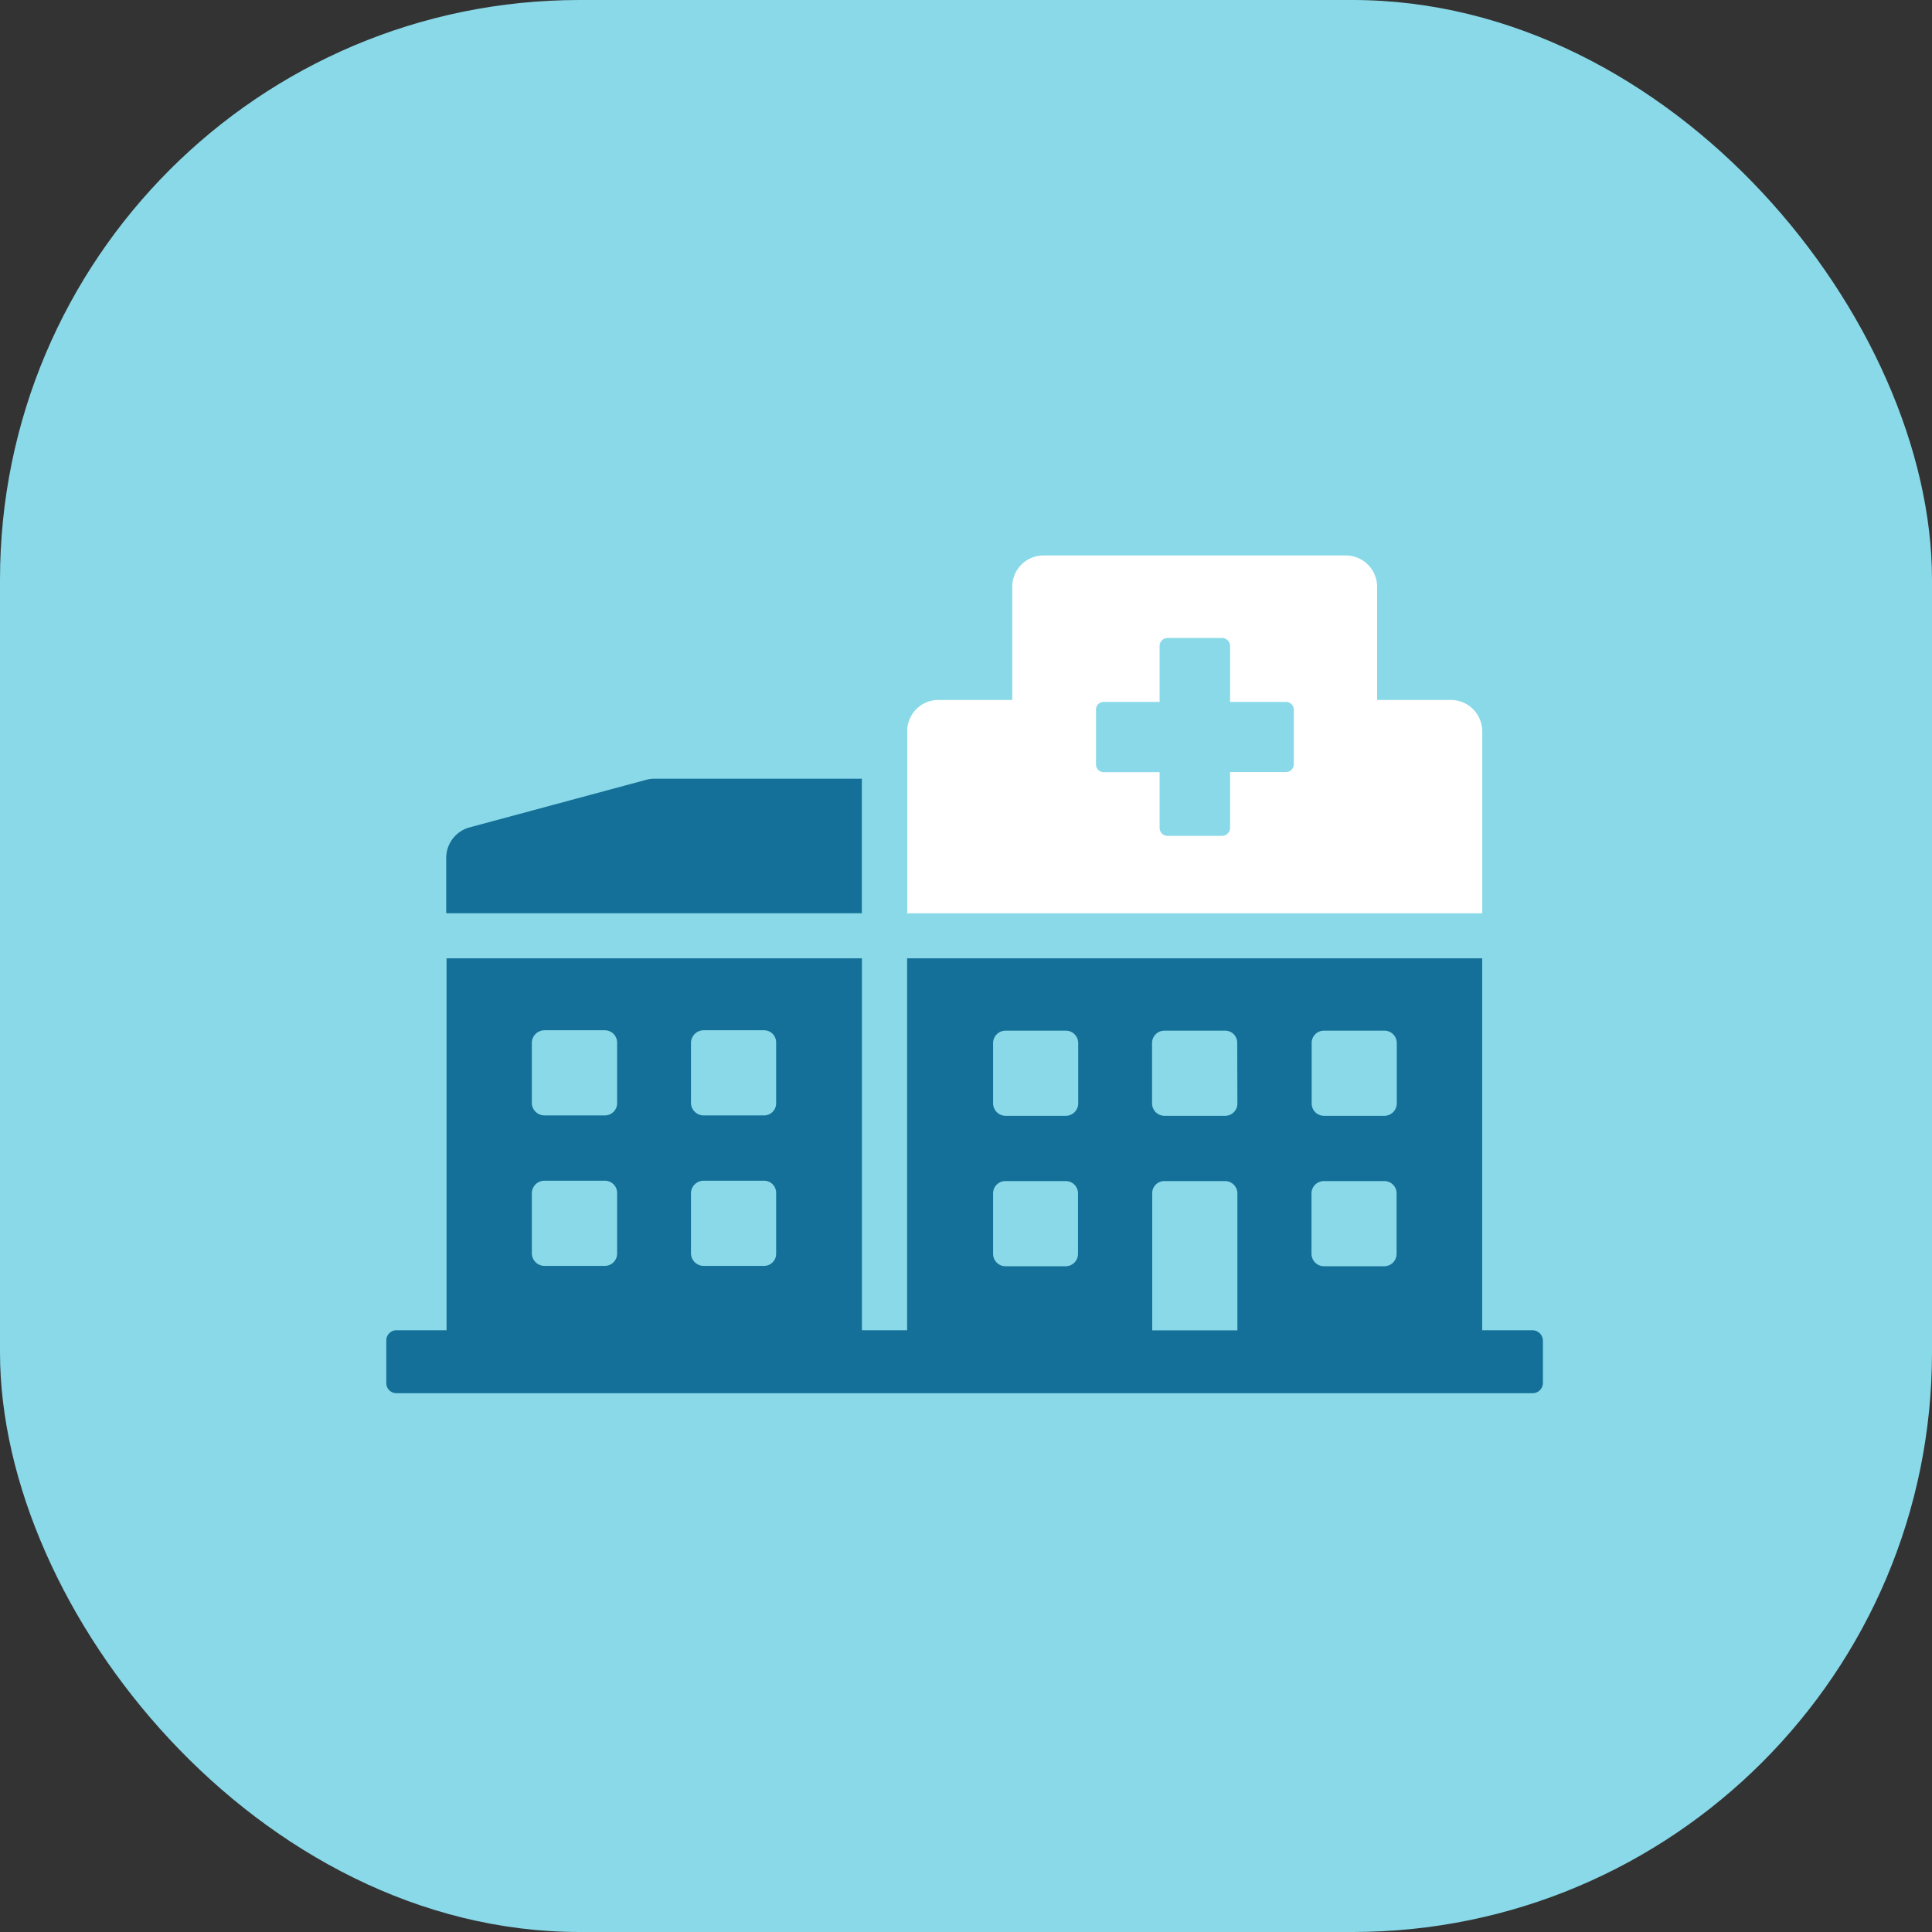
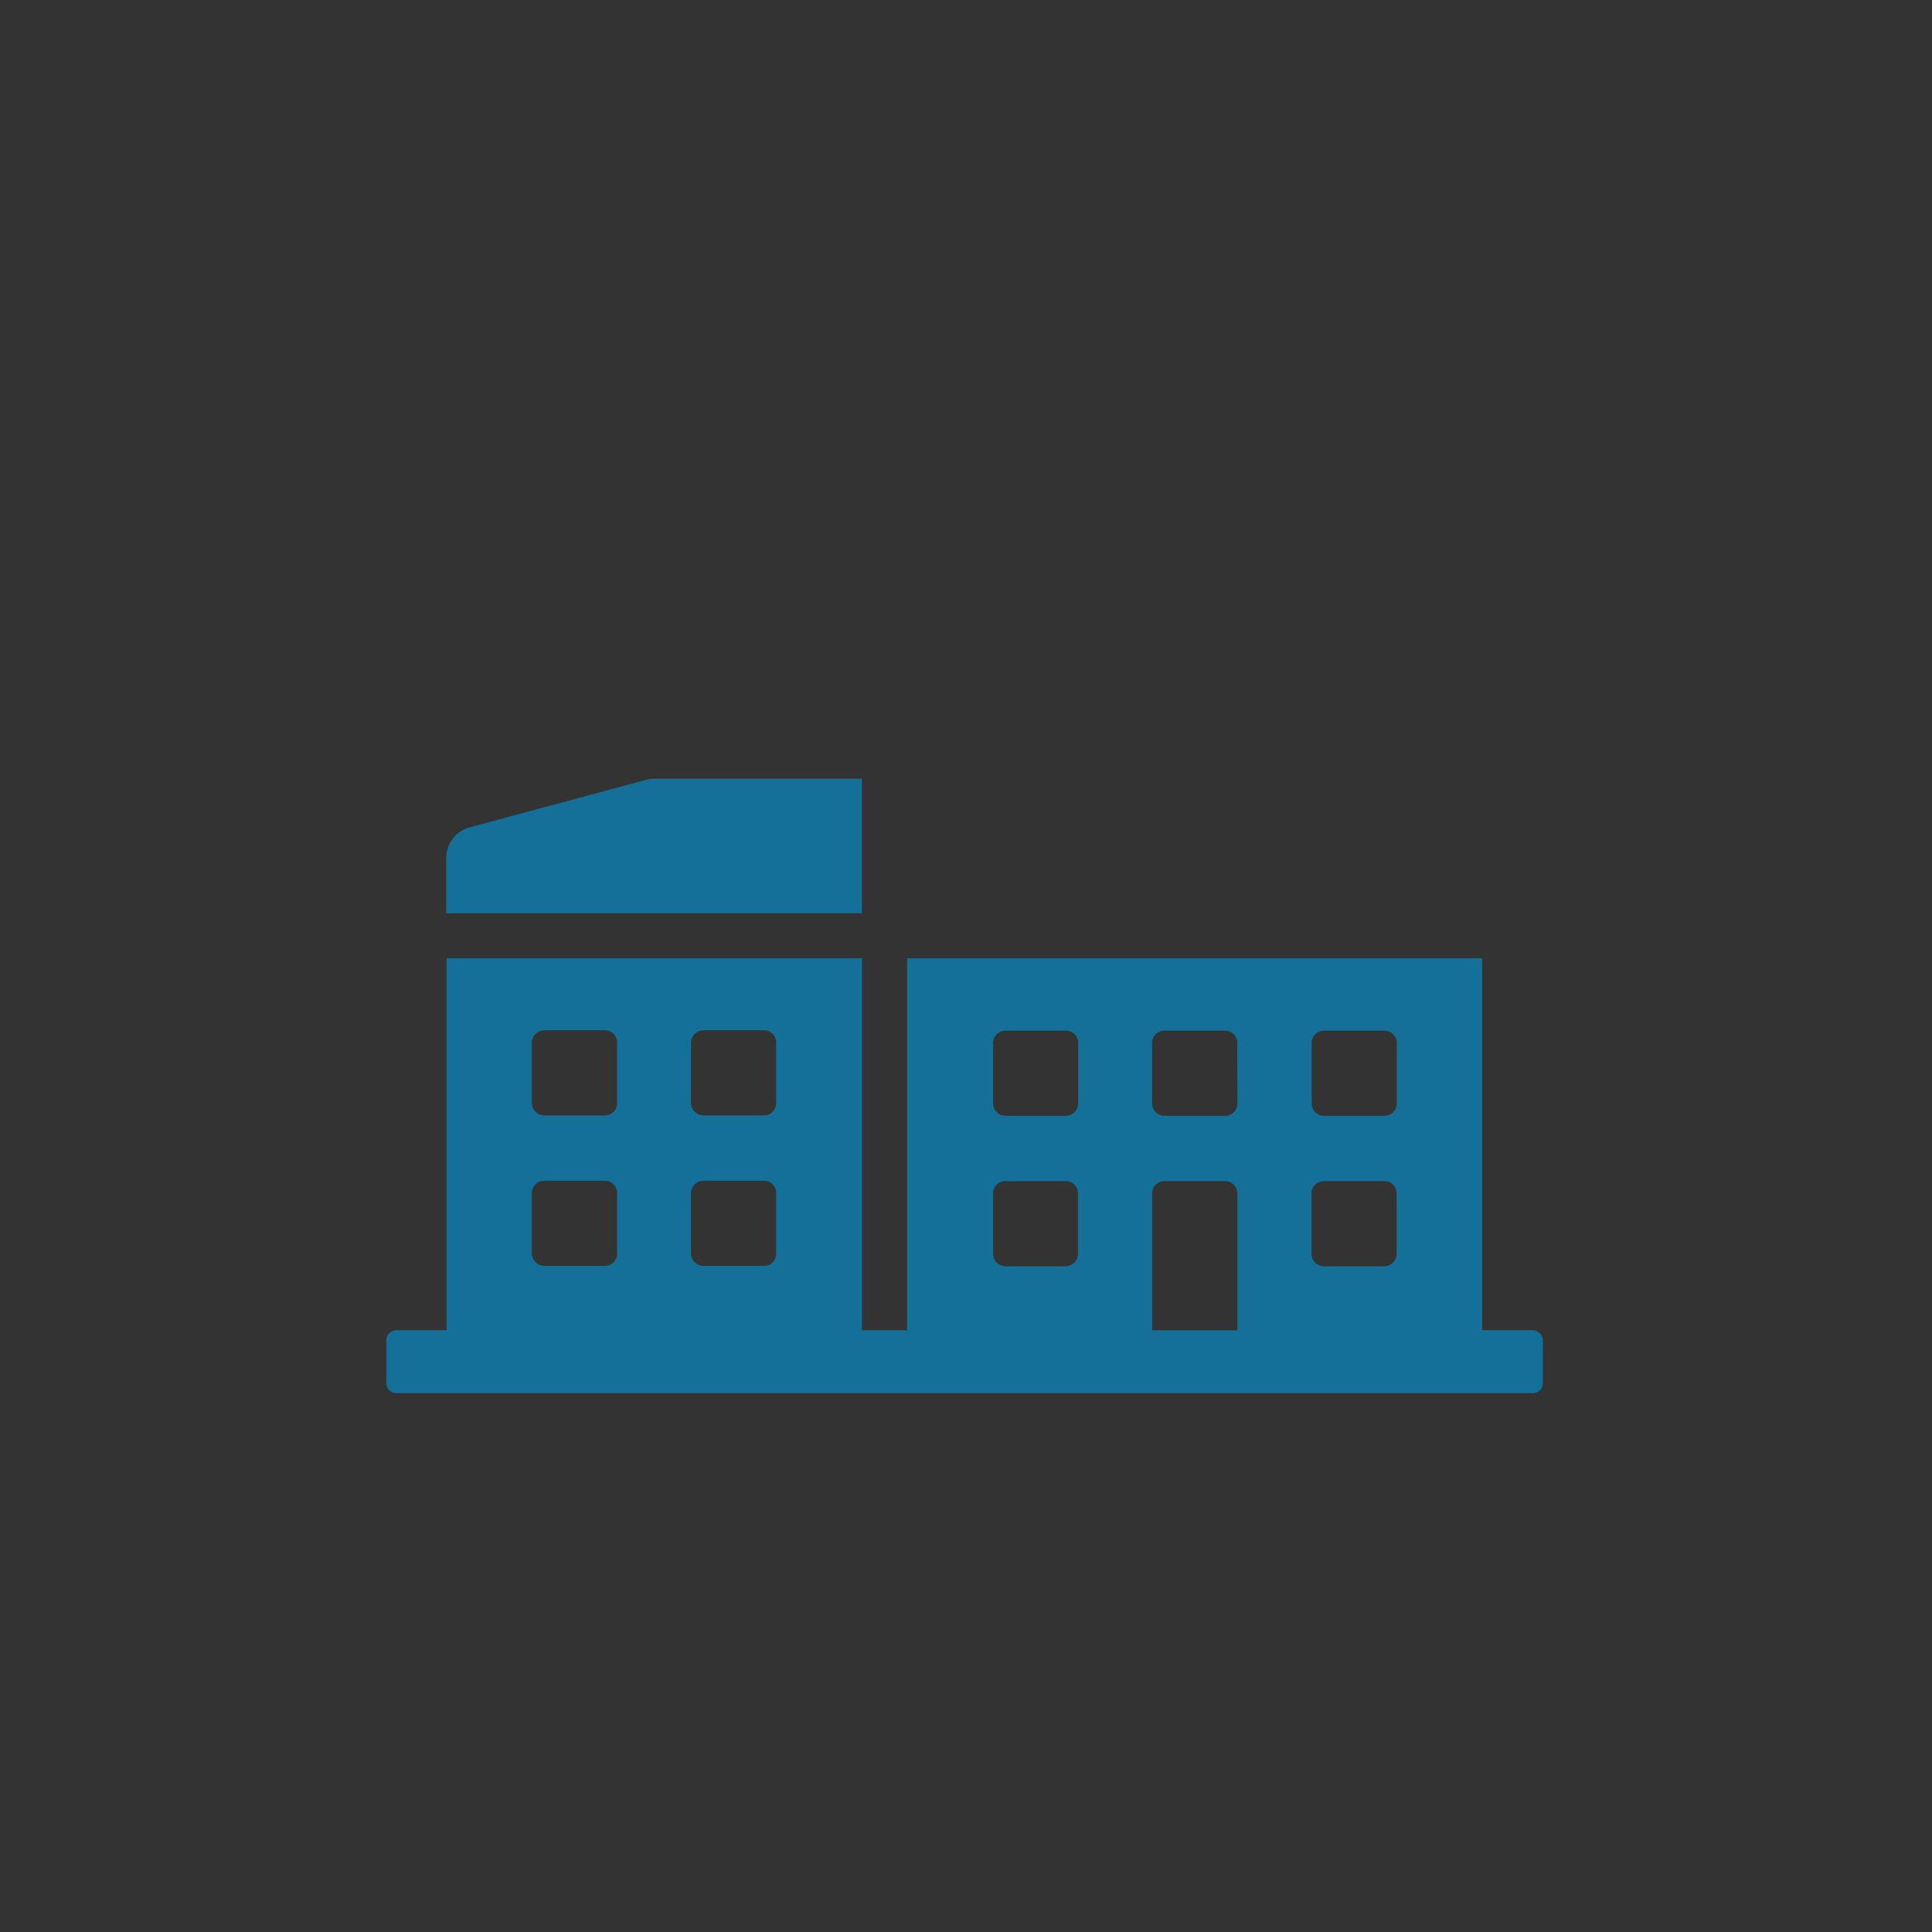
<svg xmlns="http://www.w3.org/2000/svg" width="80" height="80" viewBox="0 0 80 80">
  <rect x="0" y="0" width="80" height="80" fill="#333333" stroke="none" />
  <g transform="translate(-2951.676 -1061.283)">
-     <rect data-name="長方形 1066" width="80" height="80" rx="24" transform="translate(2951.676 1061.283)" fill="#89d9e8" />
    <g data-name="グループ 43">
      <g data-name="グループ 42" fill="#147098">
        <path data-name="パス 258" d="M2987.363 1093.528h-8.566a1.4 1.4 0 00-.336.038l-7.339 1.977a1.311 1.311 0 00-.969 1.253v2.303h17.21z" />
        <path data-name="パス 259" d="M3015.13 1116.365h-2.08v-15.4h-23.812v15.4h-1.871v-15.4h-17.2v15.4h-2.071a.422.422 0 00-.424.423v1.761a.417.417 0 00.424.423h47.037a.424.424 0 00.431-.423v-1.756a.436.436 0 00-.434-.428zm-37.9-3.18a.511.511 0 01-.516.516h-2.5a.526.526 0 01-.516-.516v-2.511a.523.523 0 01.516-.5h2.5a.508.508 0 01.516.5zm0-6.215a.508.508 0 01-.516.5h-2.5a.524.524 0 01-.516-.5v-2.51a.526.526 0 01.516-.516h2.5a.511.511 0 01.516.516zm6.584 6.215a.5.5 0 01-.5.516h-2.51a.526.526 0 01-.516-.516v-2.511a.523.523 0 01.516-.5h2.51a.5.5 0 01.5.5zm0-6.215a.5.5 0 01-.5.5h-2.51a.524.524 0 01-.516-.5v-2.51a.526.526 0 01.516-.516h2.51a.5.5 0 01.5.516zm12.5 6.23a.514.514 0 01-.508.516h-2.5a.514.514 0 01-.508-.516v-2.511a.506.506 0 01.508-.5h2.5a.506.506 0 01.508.5zm.008-6.23a.516.516 0 01-.516.516h-2.5a.519.519 0 01-.508-.516v-2.51a.516.516 0 01.508-.5h2.5a.513.513 0 01.516.5zm6.592 9.4h-3.527v-5.681a.5.5 0 01.5-.5h2.511a.513.513 0 01.516.5zm0-9.4a.508.508 0 01-.5.516h-2.518a.516.516 0 01-.516-.516v-2.51a.513.513 0 01.516-.5h2.511a.5.5 0 01.5.5zm6.592 6.23a.514.514 0 01-.508.516h-2.5a.521.521 0 01-.516-.516v-2.511a.513.513 0 01.516-.5h2.5a.506.506 0 01.508.5zm.008-6.23a.516.516 0 01-.516.516h-2.5a.509.509 0 01-.508-.516v-2.51a.506.506 0 01.508-.5h2.5a.513.513 0 01.516.5z" />
      </g>
-       <path data-name="パス 260" d="M3011.757 1090.267h-3.057v-4.69a1.3 1.3 0 00-1.294-1.294h-12.52a1.292 1.292 0 00-1.294 1.294v4.69h-3.05a1.291 1.291 0 00-1.3 1.286v7.547h23.811v-7.547a1.3 1.3 0 00-1.296-1.286zm-6.507 2.664a.329.329 0 01-.339.323h-2.3v2.31a.339.339 0 01-.331.331h-2.264a.332.332 0 01-.323-.331v-2.306h-2.311a.321.321 0 01-.323-.323v-2.264a.316.316 0 01.323-.323h2.311v-2.31a.334.334 0 01.323-.339h2.264a.34.34 0 01.331.339v2.31h2.3a.324.324 0 01.339.323z" fill="#fff" />
    </g>
  </g>
</svg>